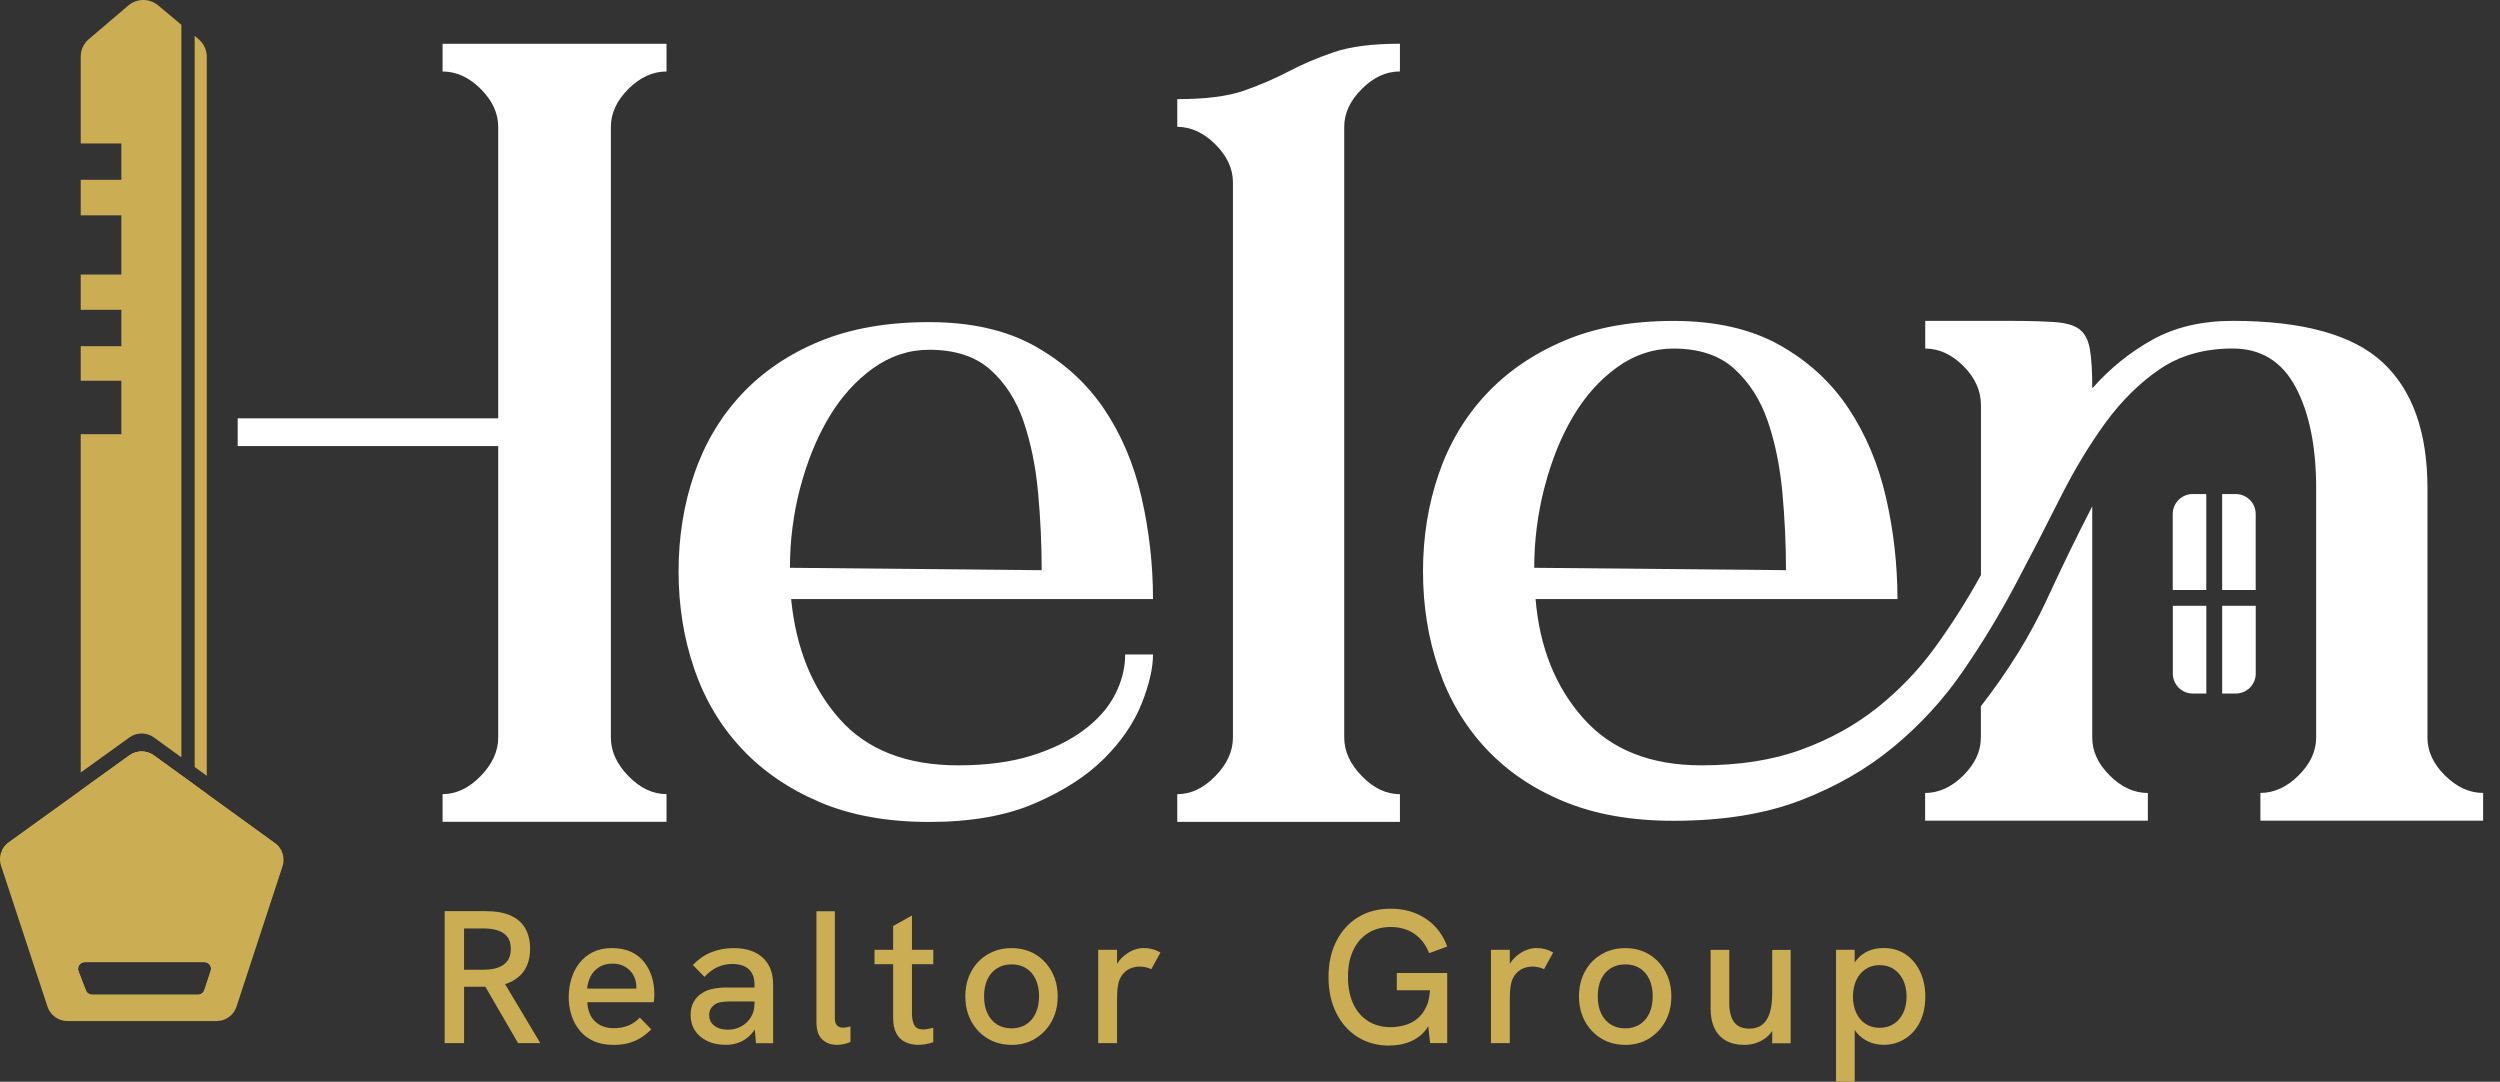
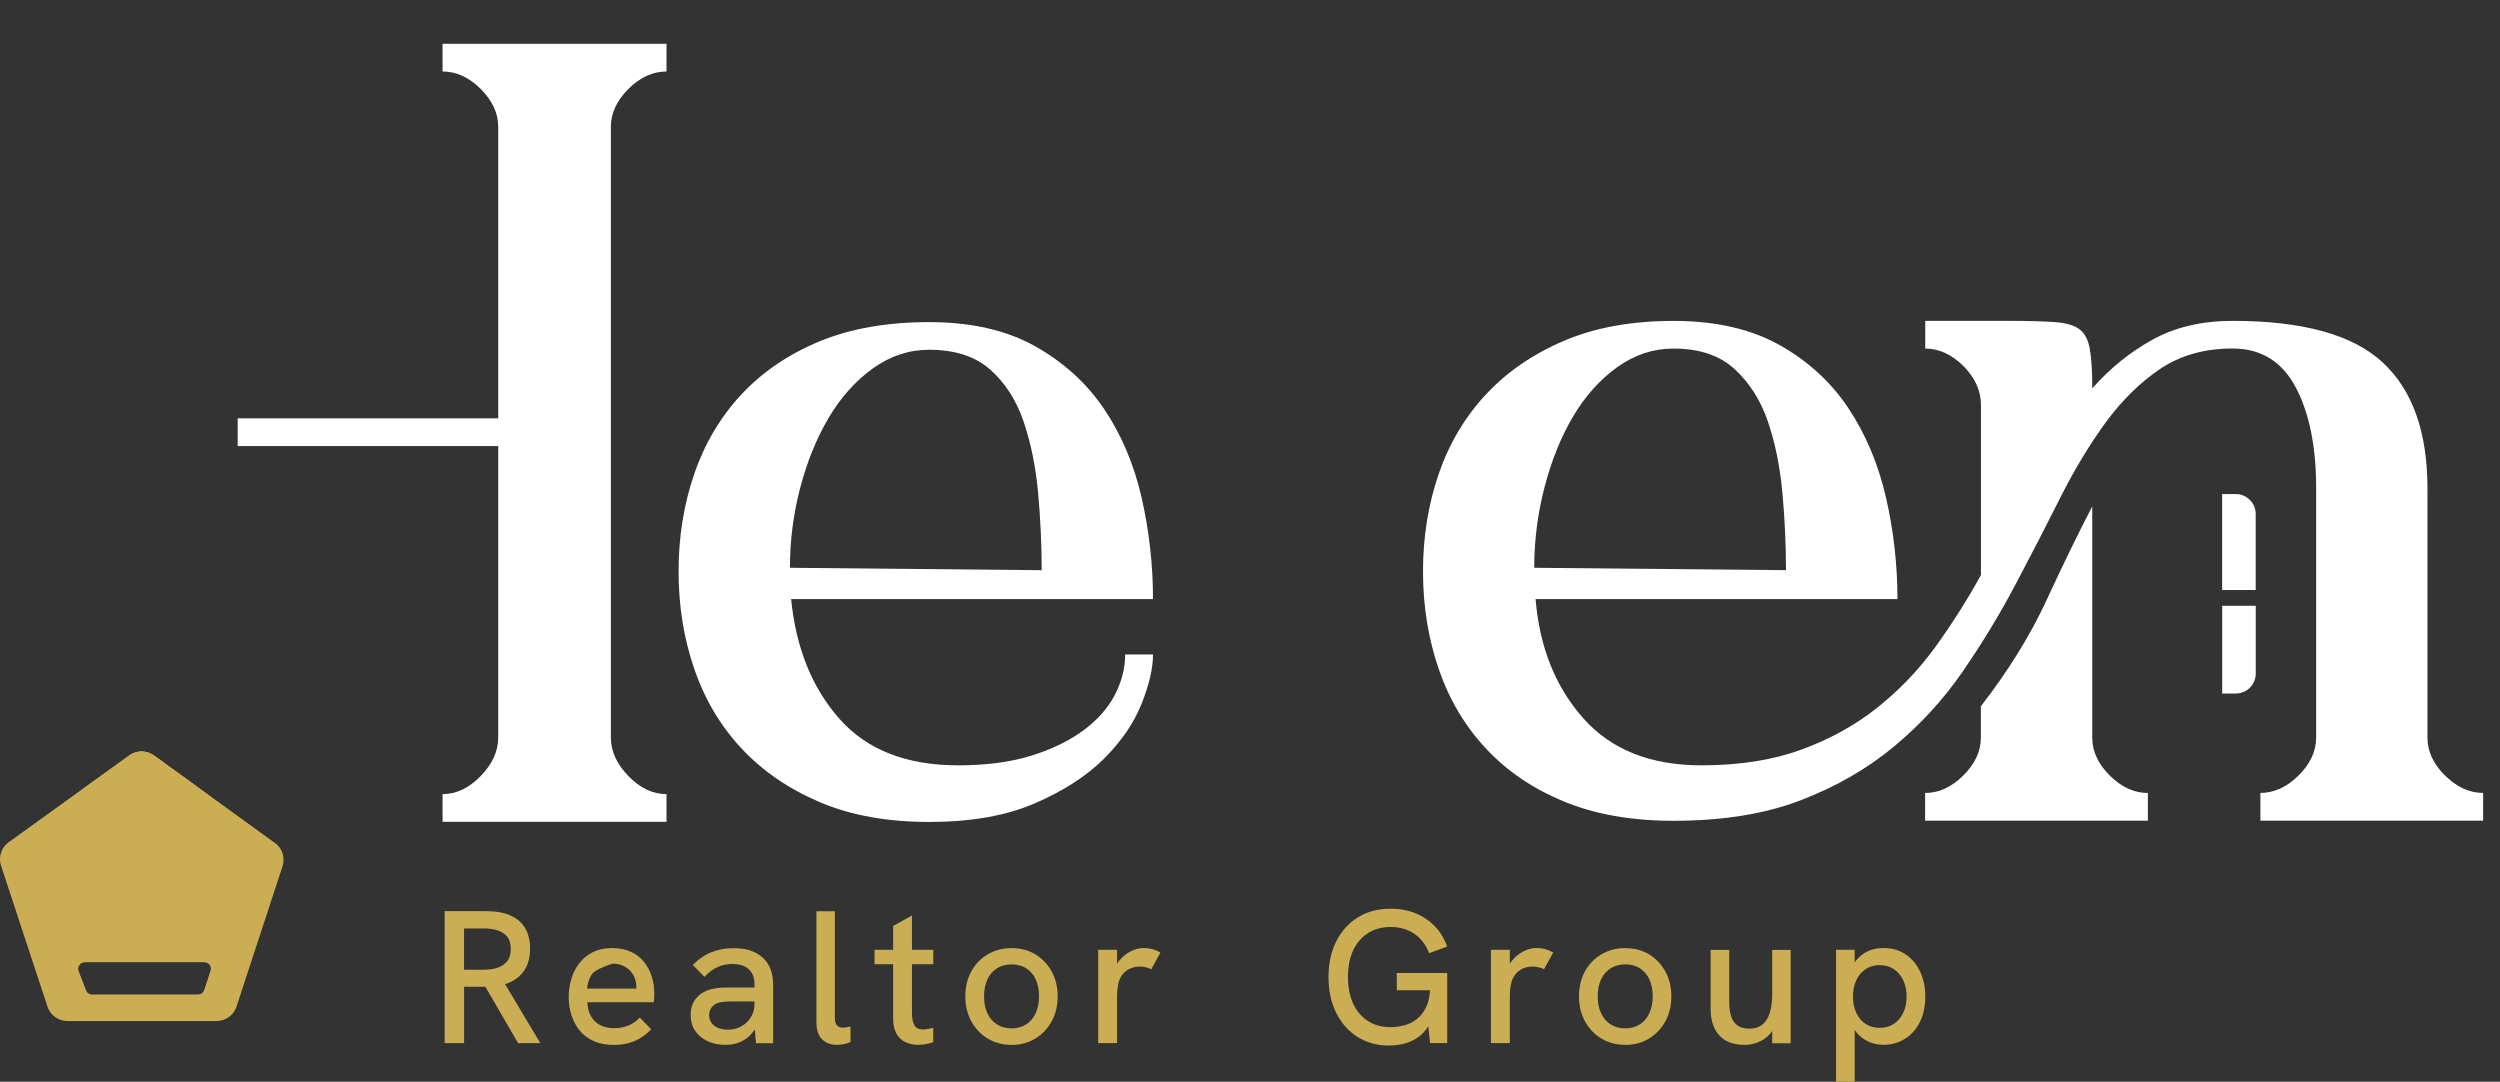
<svg xmlns="http://www.w3.org/2000/svg" width="104" height="45" viewBox="0 0 104 45" fill="none">
  <rect x="0" y="0" width="104" height="45" fill="#333333" stroke="none" />
  <path d="M26.141 3.699C26.627 3.216 27.156 2.974 27.727 2.974V1.821H18.411V2.974C18.982 2.974 19.511 3.216 19.997 3.699C20.482 4.184 20.726 4.711 20.726 5.277V17.402H9.888V18.555H20.726V30.681C20.726 31.249 20.482 31.784 19.997 32.283C19.509 32.785 18.98 33.036 18.411 33.036V34.188H27.727V33.036C27.156 33.036 26.627 32.785 26.141 32.283C25.654 31.782 25.412 31.249 25.412 30.681V5.279C25.412 4.711 25.656 4.184 26.141 3.701V3.699Z" fill="white" />
  <path d="M46.38 28.904C46.094 29.456 45.657 29.949 45.069 30.383C44.482 30.818 43.761 31.168 42.905 31.436C42.049 31.703 41.035 31.838 39.86 31.838C37.712 31.838 36.067 31.195 34.925 29.908C33.784 28.622 33.113 26.96 32.911 24.922H47.965C47.965 23.485 47.804 22.074 47.488 20.689C47.169 19.304 46.648 18.075 45.926 17.007C45.203 15.939 44.247 15.069 43.055 14.401C41.864 13.733 40.395 13.4 38.65 13.4C36.904 13.4 35.386 13.667 34.094 14.2C32.801 14.735 31.72 15.471 30.847 16.404C29.974 17.339 29.318 18.442 28.883 19.71C28.445 20.981 28.229 22.333 28.229 23.769C28.229 25.206 28.445 26.56 28.883 27.828C29.318 29.099 29.974 30.202 30.847 31.135C31.72 32.072 32.801 32.814 34.094 33.366C35.386 33.917 36.904 34.193 38.65 34.193C40.395 34.193 41.864 33.934 43.055 33.416C44.247 32.899 45.203 32.282 45.926 31.562C46.646 30.843 47.167 30.084 47.488 29.282C47.807 28.482 47.965 27.795 47.965 27.227H46.807C46.807 27.795 46.663 28.355 46.38 28.904ZM33.29 20.287C33.576 19.2 33.969 18.232 34.473 17.38C34.977 16.528 35.59 15.844 36.31 15.326C37.031 14.809 37.812 14.55 38.652 14.55C39.727 14.55 40.572 14.826 41.195 15.377C41.816 15.929 42.278 16.648 42.58 17.531C42.882 18.417 43.084 19.403 43.184 20.488C43.284 21.574 43.334 22.652 43.334 23.72L32.861 23.62C32.861 22.484 33.005 21.375 33.288 20.289L33.29 20.287Z" fill="white" />
-   <path d="M56.652 3.699C57.137 3.214 57.666 2.972 58.237 2.972V1.819C57.095 1.819 56.181 1.935 55.493 2.169C54.804 2.404 54.175 2.671 53.604 2.972C53.033 3.272 52.413 3.54 51.742 3.774C51.069 4.008 50.148 4.124 48.974 4.124V5.277C49.544 5.277 50.071 5.52 50.559 6.005C51.044 6.49 51.29 7.014 51.29 7.582V30.683C51.29 31.251 51.046 31.786 50.559 32.285C50.071 32.787 49.544 33.038 48.974 33.038V34.191H58.237V33.038C57.666 33.038 57.137 32.787 56.652 32.285C56.164 31.784 55.92 31.251 55.92 30.683V5.279C55.92 4.711 56.164 4.187 56.652 3.701V3.699Z" fill="white" />
  <path d="M87.768 32.263C87.28 31.78 87.037 31.253 87.037 30.685V21.064C86.432 22.233 85.795 23.543 85.122 24.997C84.449 26.45 83.543 27.911 82.404 29.381V30.683C82.404 31.251 82.16 31.778 81.673 32.261C81.185 32.744 80.656 32.988 80.085 32.988V34.141H89.351V32.988C88.78 32.988 88.251 32.746 87.766 32.261L87.768 32.263ZM101.713 32.263C101.226 31.78 100.982 31.253 100.982 30.685V20.313C100.982 17.975 100.361 16.229 99.12 15.077C97.879 13.924 95.798 13.348 92.877 13.348C91.602 13.348 90.494 13.607 89.555 14.125C88.615 14.643 87.776 15.321 87.039 16.155C87.039 15.454 87.005 14.911 86.939 14.527C86.872 14.144 86.728 13.868 86.51 13.7C86.291 13.532 85.947 13.433 85.476 13.399C85.006 13.366 84.368 13.348 83.564 13.348H80.09V14.5C80.66 14.5 81.189 14.743 81.677 15.226C82.162 15.711 82.408 16.254 82.408 16.855V23.921C81.837 24.957 81.206 25.95 80.519 26.902C79.831 27.853 79.025 28.697 78.103 29.433C77.18 30.167 76.122 30.753 74.93 31.187C73.739 31.622 72.353 31.838 70.777 31.838C68.662 31.838 67.025 31.187 65.867 29.883C64.709 28.581 64.046 26.927 63.88 24.922H78.934C78.934 23.485 78.773 22.073 78.455 20.689C78.136 19.304 77.615 18.066 76.894 16.982C76.172 15.896 75.216 15.019 74.024 14.351C72.833 13.684 71.364 13.35 69.618 13.35C67.873 13.35 66.352 13.626 65.063 14.177C63.769 14.728 62.688 15.473 61.816 16.408C60.943 17.343 60.287 18.445 59.851 19.714C59.414 20.985 59.197 22.337 59.197 23.773C59.197 25.21 59.416 26.564 59.851 27.832C60.287 29.103 60.943 30.206 61.816 31.139C62.688 32.076 63.769 32.81 65.063 33.343C66.354 33.878 67.873 34.145 69.618 34.145C71.664 34.145 73.428 33.861 74.905 33.293C76.382 32.725 77.673 31.983 78.782 31.062C79.89 30.144 80.846 29.101 81.652 27.93C82.458 26.761 83.187 25.558 83.841 24.323C84.495 23.087 85.116 21.885 85.703 20.713C86.291 19.544 86.92 18.501 87.591 17.581C88.263 16.663 89.017 15.92 89.857 15.35C90.694 14.784 91.702 14.498 92.877 14.498C94.052 14.498 94.925 15.033 95.496 16.101C96.066 17.171 96.352 18.574 96.352 20.309V30.681C96.352 31.249 96.108 31.776 95.621 32.259C95.133 32.742 94.604 32.986 94.033 32.986V34.139H103.298V32.986C102.728 32.986 102.199 32.744 101.713 32.259V32.263ZM64.255 20.262C64.54 19.159 64.934 18.182 65.438 17.33C65.942 16.478 66.554 15.794 67.275 15.276C67.996 14.757 68.777 14.5 69.616 14.5C70.689 14.5 71.537 14.784 72.158 15.352C72.778 15.92 73.241 16.648 73.543 17.531C73.845 18.416 74.047 19.403 74.147 20.488C74.247 21.574 74.297 22.652 74.297 23.719L63.824 23.62C63.824 22.484 63.967 21.364 64.253 20.264L64.255 20.262Z" fill="white" />
  <path d="M18.498 43.394V37.904H20.2C20.633 37.904 20.985 37.966 21.256 38.093C21.527 38.219 21.729 38.4 21.858 38.632C21.987 38.866 22.052 39.142 22.052 39.463C22.052 39.936 21.916 40.305 21.643 40.574C21.373 40.842 20.981 40.997 20.469 41.039C20.379 41.045 20.277 41.047 20.16 41.047H19.306V43.394H18.5H18.498ZM19.304 40.34H20.119C20.339 40.34 20.533 40.313 20.7 40.257C20.866 40.201 21 40.112 21.1 39.986C21.2 39.859 21.25 39.689 21.25 39.473C21.25 39.258 21.2 39.09 21.1 38.965C21 38.843 20.864 38.754 20.696 38.702C20.527 38.65 20.335 38.623 20.119 38.623H19.304V40.34ZM21.552 43.394L20.135 40.952L20.958 40.85L22.477 43.394H21.552Z" fill="#CBAE54" />
-   <path d="M25.516 43.466C25.2 43.466 24.925 43.414 24.694 43.309C24.462 43.203 24.268 43.058 24.116 42.871C23.964 42.685 23.848 42.473 23.773 42.233C23.696 41.994 23.658 41.743 23.658 41.48C23.658 41.217 23.696 40.964 23.769 40.719C23.841 40.475 23.954 40.257 24.102 40.066C24.25 39.876 24.435 39.722 24.66 39.61C24.885 39.498 25.15 39.44 25.456 39.44C25.762 39.44 26.024 39.492 26.247 39.594C26.47 39.695 26.651 39.838 26.793 40.019C26.935 40.199 27.043 40.404 27.114 40.628C27.185 40.854 27.22 41.093 27.22 41.345C27.22 41.372 27.22 41.42 27.216 41.49C27.214 41.561 27.208 41.629 27.195 41.692H24.433C24.45 42.038 24.556 42.305 24.754 42.492C24.952 42.678 25.214 42.772 25.541 42.772C25.762 42.772 25.96 42.736 26.135 42.666C26.31 42.596 26.47 42.483 26.618 42.332L27.093 42.821C26.941 42.973 26.783 43.097 26.622 43.193C26.462 43.288 26.293 43.356 26.116 43.402C25.939 43.445 25.741 43.468 25.518 43.468L25.516 43.466ZM26.449 41.308C26.46 41.267 26.466 41.223 26.468 41.182C26.47 41.14 26.472 41.097 26.472 41.055C26.472 40.935 26.451 40.817 26.41 40.701C26.368 40.584 26.304 40.481 26.22 40.39C26.135 40.298 26.031 40.224 25.908 40.17C25.783 40.114 25.639 40.087 25.477 40.087C25.26 40.087 25.077 40.135 24.923 40.232C24.77 40.33 24.652 40.456 24.571 40.614C24.489 40.771 24.439 40.941 24.425 41.126H26.703L26.449 41.306V41.308Z" fill="#CBAE54" />
+   <path d="M25.516 43.466C25.2 43.466 24.925 43.414 24.694 43.309C24.462 43.203 24.268 43.058 24.116 42.871C23.964 42.685 23.848 42.473 23.773 42.233C23.696 41.994 23.658 41.743 23.658 41.48C23.658 41.217 23.696 40.964 23.769 40.719C23.841 40.475 23.954 40.257 24.102 40.066C24.25 39.876 24.435 39.722 24.66 39.61C24.885 39.498 25.15 39.44 25.456 39.44C25.762 39.44 26.024 39.492 26.247 39.594C26.47 39.695 26.651 39.838 26.793 40.019C26.935 40.199 27.043 40.404 27.114 40.628C27.185 40.854 27.22 41.093 27.22 41.345C27.22 41.372 27.22 41.42 27.216 41.49C27.214 41.561 27.208 41.629 27.195 41.692H24.433C24.45 42.038 24.556 42.305 24.754 42.492C24.952 42.678 25.214 42.772 25.541 42.772C25.762 42.772 25.96 42.736 26.135 42.666C26.31 42.596 26.47 42.483 26.618 42.332L27.093 42.821C26.941 42.973 26.783 43.097 26.622 43.193C26.462 43.288 26.293 43.356 26.116 43.402C25.939 43.445 25.741 43.468 25.518 43.468L25.516 43.466ZM26.449 41.308C26.46 41.267 26.466 41.223 26.468 41.182C26.47 41.14 26.472 41.097 26.472 41.055C26.472 40.935 26.451 40.817 26.41 40.701C26.368 40.584 26.304 40.481 26.22 40.39C26.135 40.298 26.031 40.224 25.908 40.17C25.783 40.114 25.639 40.087 25.477 40.087C24.77 40.33 24.652 40.456 24.571 40.614C24.489 40.771 24.439 40.941 24.425 41.126H26.703L26.449 41.306V41.308Z" fill="#CBAE54" />
  <path d="M30.192 43.466C29.902 43.466 29.646 43.414 29.425 43.309C29.204 43.203 29.032 43.058 28.911 42.871C28.79 42.684 28.73 42.469 28.73 42.222C28.73 42.007 28.773 41.822 28.865 41.667C28.954 41.511 29.071 41.393 29.213 41.308C29.344 41.223 29.496 41.165 29.667 41.132C29.838 41.099 30.021 41.08 30.217 41.08H31.458V41.662H30.327C30.221 41.662 30.113 41.671 29.998 41.689C29.886 41.708 29.788 41.745 29.709 41.803C29.646 41.851 29.596 41.909 29.558 41.98C29.521 42.05 29.502 42.133 29.502 42.228C29.502 42.413 29.573 42.56 29.717 42.67C29.858 42.78 30.05 42.836 30.285 42.836C30.485 42.836 30.669 42.79 30.835 42.697C31.002 42.606 31.135 42.479 31.235 42.32C31.335 42.16 31.385 41.978 31.385 41.772L31.662 42.135C31.614 42.409 31.523 42.645 31.385 42.848C31.248 43.051 31.077 43.205 30.875 43.309C30.671 43.414 30.444 43.466 30.19 43.466H30.192ZM31.45 43.394L31.387 42.676V40.951C31.387 40.678 31.308 40.468 31.15 40.321C30.992 40.174 30.762 40.101 30.462 40.101C30.252 40.101 30.05 40.143 29.856 40.228C29.665 40.313 29.482 40.448 29.306 40.638L28.823 40.143C29.054 39.902 29.313 39.724 29.594 39.612C29.875 39.5 30.183 39.442 30.517 39.442C31.04 39.442 31.444 39.575 31.731 39.84C32.019 40.105 32.162 40.477 32.162 40.956V43.398H31.45V43.394Z" fill="#CBAE54" />
  <path d="M34.812 43.466C34.564 43.466 34.36 43.389 34.201 43.238C34.043 43.087 33.964 42.844 33.964 42.514V37.908H34.73V42.365C34.73 42.502 34.762 42.599 34.822 42.66C34.883 42.72 34.964 42.751 35.064 42.751C35.105 42.751 35.155 42.747 35.209 42.738C35.266 42.73 35.322 42.715 35.38 42.695V43.348C35.285 43.389 35.187 43.42 35.084 43.439C34.982 43.458 34.891 43.466 34.812 43.466Z" fill="#CBAE54" />
  <path d="M36.38 40.11V39.511H38.825V40.11H36.38ZM38.198 43.466C38.009 43.466 37.834 43.429 37.671 43.356C37.511 43.284 37.384 43.163 37.292 42.998C37.201 42.832 37.155 42.618 37.155 42.355V38.52L37.938 38.086V42.15C37.938 42.365 37.971 42.531 38.036 42.649C38.102 42.767 38.225 42.826 38.405 42.826C38.457 42.826 38.519 42.819 38.59 42.807C38.661 42.794 38.74 42.776 38.823 42.755V43.354C38.717 43.392 38.613 43.419 38.507 43.437C38.4 43.456 38.298 43.464 38.198 43.464V43.466Z" fill="#CBAE54" />
  <path d="M42.083 43.466C41.714 43.466 41.383 43.379 41.093 43.207C40.804 43.033 40.575 42.794 40.408 42.49C40.242 42.185 40.158 41.839 40.158 41.451C40.158 41.063 40.239 40.717 40.404 40.414C40.566 40.112 40.796 39.875 41.089 39.701C41.383 39.527 41.712 39.442 42.083 39.442C42.454 39.442 42.787 39.529 43.072 39.701C43.358 39.875 43.583 40.112 43.749 40.414C43.916 40.717 43.999 41.061 43.999 41.451C43.999 41.841 43.916 42.185 43.749 42.487C43.583 42.79 43.356 43.029 43.068 43.205C42.781 43.381 42.452 43.468 42.083 43.468V43.466ZM42.083 42.78C42.314 42.78 42.516 42.724 42.689 42.614C42.86 42.504 42.993 42.349 43.085 42.15C43.176 41.951 43.224 41.716 43.224 41.449C43.224 41.181 43.178 40.939 43.085 40.74C42.993 40.541 42.86 40.388 42.689 40.28C42.518 40.172 42.316 40.118 42.083 40.118C41.85 40.118 41.641 40.174 41.471 40.284C41.3 40.394 41.166 40.547 41.075 40.744C40.983 40.941 40.937 41.175 40.937 41.449C40.937 41.723 40.983 41.951 41.075 42.15C41.166 42.349 41.3 42.504 41.471 42.614C41.641 42.724 41.845 42.78 42.083 42.78Z" fill="#CBAE54" />
  <path d="M45.685 43.394V39.511H46.469V40.557L46.302 40.589C46.329 40.358 46.408 40.157 46.544 39.985C46.679 39.813 46.837 39.681 47.023 39.583C47.208 39.486 47.389 39.438 47.569 39.438C47.696 39.438 47.814 39.453 47.929 39.481C48.041 39.511 48.156 39.558 48.273 39.627L47.894 40.319C47.835 40.288 47.762 40.261 47.673 40.24C47.583 40.22 47.498 40.209 47.419 40.209C47.298 40.209 47.179 40.23 47.062 40.271C46.946 40.313 46.842 40.381 46.75 40.477C46.658 40.572 46.587 40.694 46.54 40.848C46.519 40.92 46.502 41.018 46.487 41.136C46.475 41.254 46.469 41.416 46.469 41.621V43.394H45.685Z" fill="#CBAE54" />
  <path d="M57.798 43.497C57.303 43.497 56.865 43.379 56.484 43.143C56.103 42.906 55.807 42.572 55.591 42.143C55.374 41.712 55.266 41.215 55.266 40.647C55.266 40.078 55.374 39.583 55.591 39.154C55.807 38.727 56.109 38.393 56.497 38.157C56.884 37.92 57.334 37.802 57.846 37.802C58.411 37.802 58.901 37.941 59.315 38.219C59.73 38.497 60.025 38.882 60.204 39.376L59.452 39.651C59.321 39.309 59.117 39.044 58.844 38.851C58.569 38.66 58.238 38.563 57.846 38.563C57.488 38.563 57.176 38.648 56.909 38.818C56.642 38.988 56.436 39.228 56.292 39.535C56.147 39.842 56.076 40.211 56.076 40.642C56.076 41.074 56.149 41.443 56.292 41.754C56.436 42.065 56.642 42.303 56.909 42.475C57.176 42.645 57.488 42.73 57.846 42.73C58.032 42.73 58.219 42.705 58.413 42.655C58.605 42.606 58.784 42.517 58.946 42.388C59.109 42.259 59.242 42.085 59.342 41.864C59.442 41.644 59.492 41.36 59.492 41.014V40.642L59.673 41.194H58.107V40.477H60.204V43.391H59.492L59.382 42.384L59.517 42.485C59.421 42.715 59.288 42.906 59.113 43.056C58.938 43.205 58.74 43.315 58.515 43.387C58.29 43.458 58.053 43.493 57.798 43.493V43.497Z" fill="#CBAE54" />
  <path d="M62.024 43.394V39.511H62.808V40.557L62.641 40.589C62.668 40.358 62.747 40.157 62.883 39.985C63.018 39.813 63.176 39.681 63.362 39.583C63.547 39.486 63.728 39.438 63.907 39.438C64.034 39.438 64.153 39.453 64.268 39.481C64.38 39.511 64.495 39.558 64.612 39.627L64.232 40.319C64.174 40.288 64.101 40.261 64.012 40.24C63.922 40.22 63.837 40.209 63.758 40.209C63.637 40.209 63.518 40.23 63.401 40.271C63.285 40.313 63.181 40.381 63.089 40.477C62.997 40.572 62.926 40.694 62.878 40.848C62.858 40.92 62.841 41.018 62.826 41.136C62.814 41.254 62.808 41.416 62.808 41.621V43.394H62.024Z" fill="#CBAE54" />
  <path d="M67.611 43.466C67.243 43.466 66.911 43.379 66.622 43.207C66.332 43.033 66.103 42.794 65.936 42.49C65.77 42.185 65.686 41.839 65.686 41.451C65.686 41.063 65.768 40.717 65.932 40.414C66.095 40.112 66.324 39.875 66.618 39.701C66.911 39.527 67.24 39.442 67.611 39.442C67.982 39.442 68.315 39.529 68.601 39.701C68.886 39.875 69.111 40.112 69.278 40.414C69.444 40.717 69.528 41.061 69.528 41.451C69.528 41.841 69.444 42.185 69.278 42.487C69.111 42.79 68.884 43.029 68.597 43.205C68.309 43.381 67.98 43.468 67.611 43.468V43.466ZM67.611 42.78C67.842 42.78 68.044 42.724 68.217 42.614C68.388 42.504 68.522 42.349 68.613 42.15C68.705 41.951 68.753 41.716 68.753 41.449C68.753 41.181 68.707 40.939 68.613 40.74C68.522 40.541 68.388 40.388 68.217 40.28C68.047 40.172 67.844 40.118 67.611 40.118C67.378 40.118 67.17 40.174 66.999 40.284C66.828 40.394 66.695 40.547 66.603 40.744C66.511 40.941 66.466 41.175 66.466 41.449C66.466 41.723 66.511 41.951 66.603 42.15C66.695 42.349 66.828 42.504 66.999 42.614C67.17 42.724 67.374 42.78 67.611 42.78Z" fill="#CBAE54" />
  <path d="M72.547 43.466C72.258 43.466 72.008 43.406 71.799 43.29C71.591 43.172 71.433 43.002 71.325 42.778C71.216 42.554 71.162 42.282 71.162 41.963V39.515H71.937V41.72C71.937 41.951 71.966 42.148 72.025 42.307C72.083 42.467 72.174 42.587 72.297 42.67C72.42 42.751 72.579 42.792 72.768 42.792C72.989 42.792 73.17 42.736 73.31 42.626C73.449 42.517 73.553 42.353 73.622 42.135C73.691 41.917 73.724 41.646 73.724 41.32V39.517H74.491V43.4H73.724V42.564L73.882 42.595C73.766 42.883 73.589 43.101 73.351 43.248C73.114 43.395 72.845 43.468 72.545 43.468L72.547 43.466Z" fill="#CBAE54" />
  <path d="M76.379 45V39.511H77.154V40.628L76.933 40.557C77.002 40.3 77.104 40.091 77.237 39.927C77.373 39.766 77.533 39.643 77.725 39.56C77.916 39.477 78.124 39.438 78.358 39.438C78.706 39.438 79.01 39.525 79.272 39.701C79.533 39.877 79.735 40.118 79.878 40.423C80.02 40.727 80.093 41.072 80.093 41.455C80.093 41.866 80.016 42.22 79.864 42.523C79.712 42.825 79.503 43.058 79.239 43.219C78.974 43.383 78.683 43.464 78.36 43.464C78.129 43.464 77.916 43.418 77.722 43.329C77.531 43.24 77.368 43.116 77.235 42.956C77.104 42.796 77.01 42.606 76.958 42.386L77.156 42.276V45H76.381H76.379ZM78.191 42.757C78.418 42.757 78.614 42.703 78.781 42.595C78.947 42.487 79.076 42.336 79.172 42.139C79.268 41.942 79.314 41.714 79.314 41.457C79.314 41.2 79.266 40.972 79.172 40.775C79.076 40.578 78.947 40.425 78.781 40.315C78.614 40.205 78.418 40.149 78.191 40.149C77.964 40.149 77.777 40.205 77.61 40.315C77.443 40.425 77.314 40.578 77.222 40.775C77.131 40.972 77.083 41.2 77.083 41.457C77.083 41.714 77.129 41.942 77.222 42.139C77.314 42.336 77.443 42.487 77.61 42.595C77.777 42.703 77.97 42.757 78.191 42.757Z" fill="#CBAE54" />
-   <path d="M91.781 20.552V24.545H90.386V21.381C90.386 20.923 90.759 20.552 91.219 20.552H91.779H91.781Z" fill="white" />
-   <path d="M90.388 25.202H91.783V28.852H91.223C90.763 28.852 90.39 28.479 90.39 28.023V25.204L90.388 25.202Z" fill="white" />
  <path d="M93.837 21.381V24.545H92.441V20.552H93.004C93.464 20.552 93.837 20.923 93.837 21.381Z" fill="white" />
  <path d="M92.443 25.202H93.839V28.021C93.839 28.479 93.466 28.851 93.006 28.851H92.443V25.2V25.202Z" fill="white" />
-   <path d="M5.381 30.679L3.358 32.136V18.064H5.048V15.838H3.358V14.401H5.048V12.887H3.358V11.422H5.048V8.959H3.358V7.481H5.048V5.967H3.358V2.352C3.358 2.074 3.481 1.811 3.692 1.631L5.341 0.227C5.696 -0.074 6.216 -0.076 6.575 0.221L7.545 1.031V31.506L6.404 30.679C6.1 30.459 5.687 30.457 5.383 30.679H5.381Z" fill="#CBAE54" />
  <path d="M8.601 33.022V35.569C8.601 35.932 8.397 36.245 8.097 36.407C8.089 36.413 8.079 36.417 8.07 36.421C7.943 36.484 7.799 36.519 7.649 36.519H4.31C3.783 36.519 3.356 36.094 3.356 35.569V32.885L5.379 31.427C5.683 31.207 6.096 31.207 6.4 31.427L7.541 32.254L8.095 32.657L8.599 33.022H8.601Z" fill="#CBAE54" />
-   <path d="M8.602 2.358V32.273L8.098 31.908V1.494L8.26 1.63C8.477 1.811 8.602 2.076 8.602 2.358Z" fill="#CBAE54" />
  <path d="M8.098 32.657V36.422H7.544V32.255L8.098 32.657Z" fill="#CBAE54" />
  <path d="M11.434 35.074L8.601 33.022L8.097 32.657L7.543 32.254L6.402 31.427C6.098 31.207 5.685 31.207 5.381 31.427L3.359 32.885L0.361 35.045C0.238 35.134 0.145 35.25 0.082 35.381L1.975 41.132C2.092 41.486 2.425 41.727 2.802 41.727H9.01C9.387 41.727 9.72 41.486 9.837 41.129L11.713 35.408C11.653 35.277 11.559 35.161 11.436 35.072L11.434 35.074ZM8.766 40.389L8.502 41.19C8.464 41.304 8.358 41.38 8.237 41.38H3.836C3.719 41.38 3.615 41.31 3.575 41.202L3.267 40.402C3.198 40.219 3.334 40.025 3.529 40.025H8.502C8.691 40.025 8.826 40.209 8.766 40.389Z" fill="#CBAE54" />
  <path d="M11.711 35.41C11.65 35.279 11.557 35.163 11.434 35.074L8.601 33.022L8.097 32.657L7.543 32.254L6.401 31.427C6.097 31.207 5.685 31.207 5.38 31.427L3.358 32.885L0.36 35.045C0.238 35.134 0.144 35.25 0.081 35.381C-0.01 35.576 -0.027 35.801 0.044 36.015L1.977 41.88C2.094 42.234 2.427 42.475 2.804 42.475H9.011C9.388 42.475 9.721 42.234 9.838 41.878L11.752 36.04C11.821 35.826 11.805 35.6 11.715 35.408L11.711 35.41ZM3.527 40.022H8.499C8.688 40.022 8.824 40.207 8.763 40.387L8.499 41.188C8.461 41.301 8.355 41.378 8.234 41.378H3.833C3.716 41.378 3.612 41.308 3.572 41.2L3.264 40.4C3.195 40.217 3.331 40.022 3.527 40.022Z" fill="#CBAE54" />
</svg>